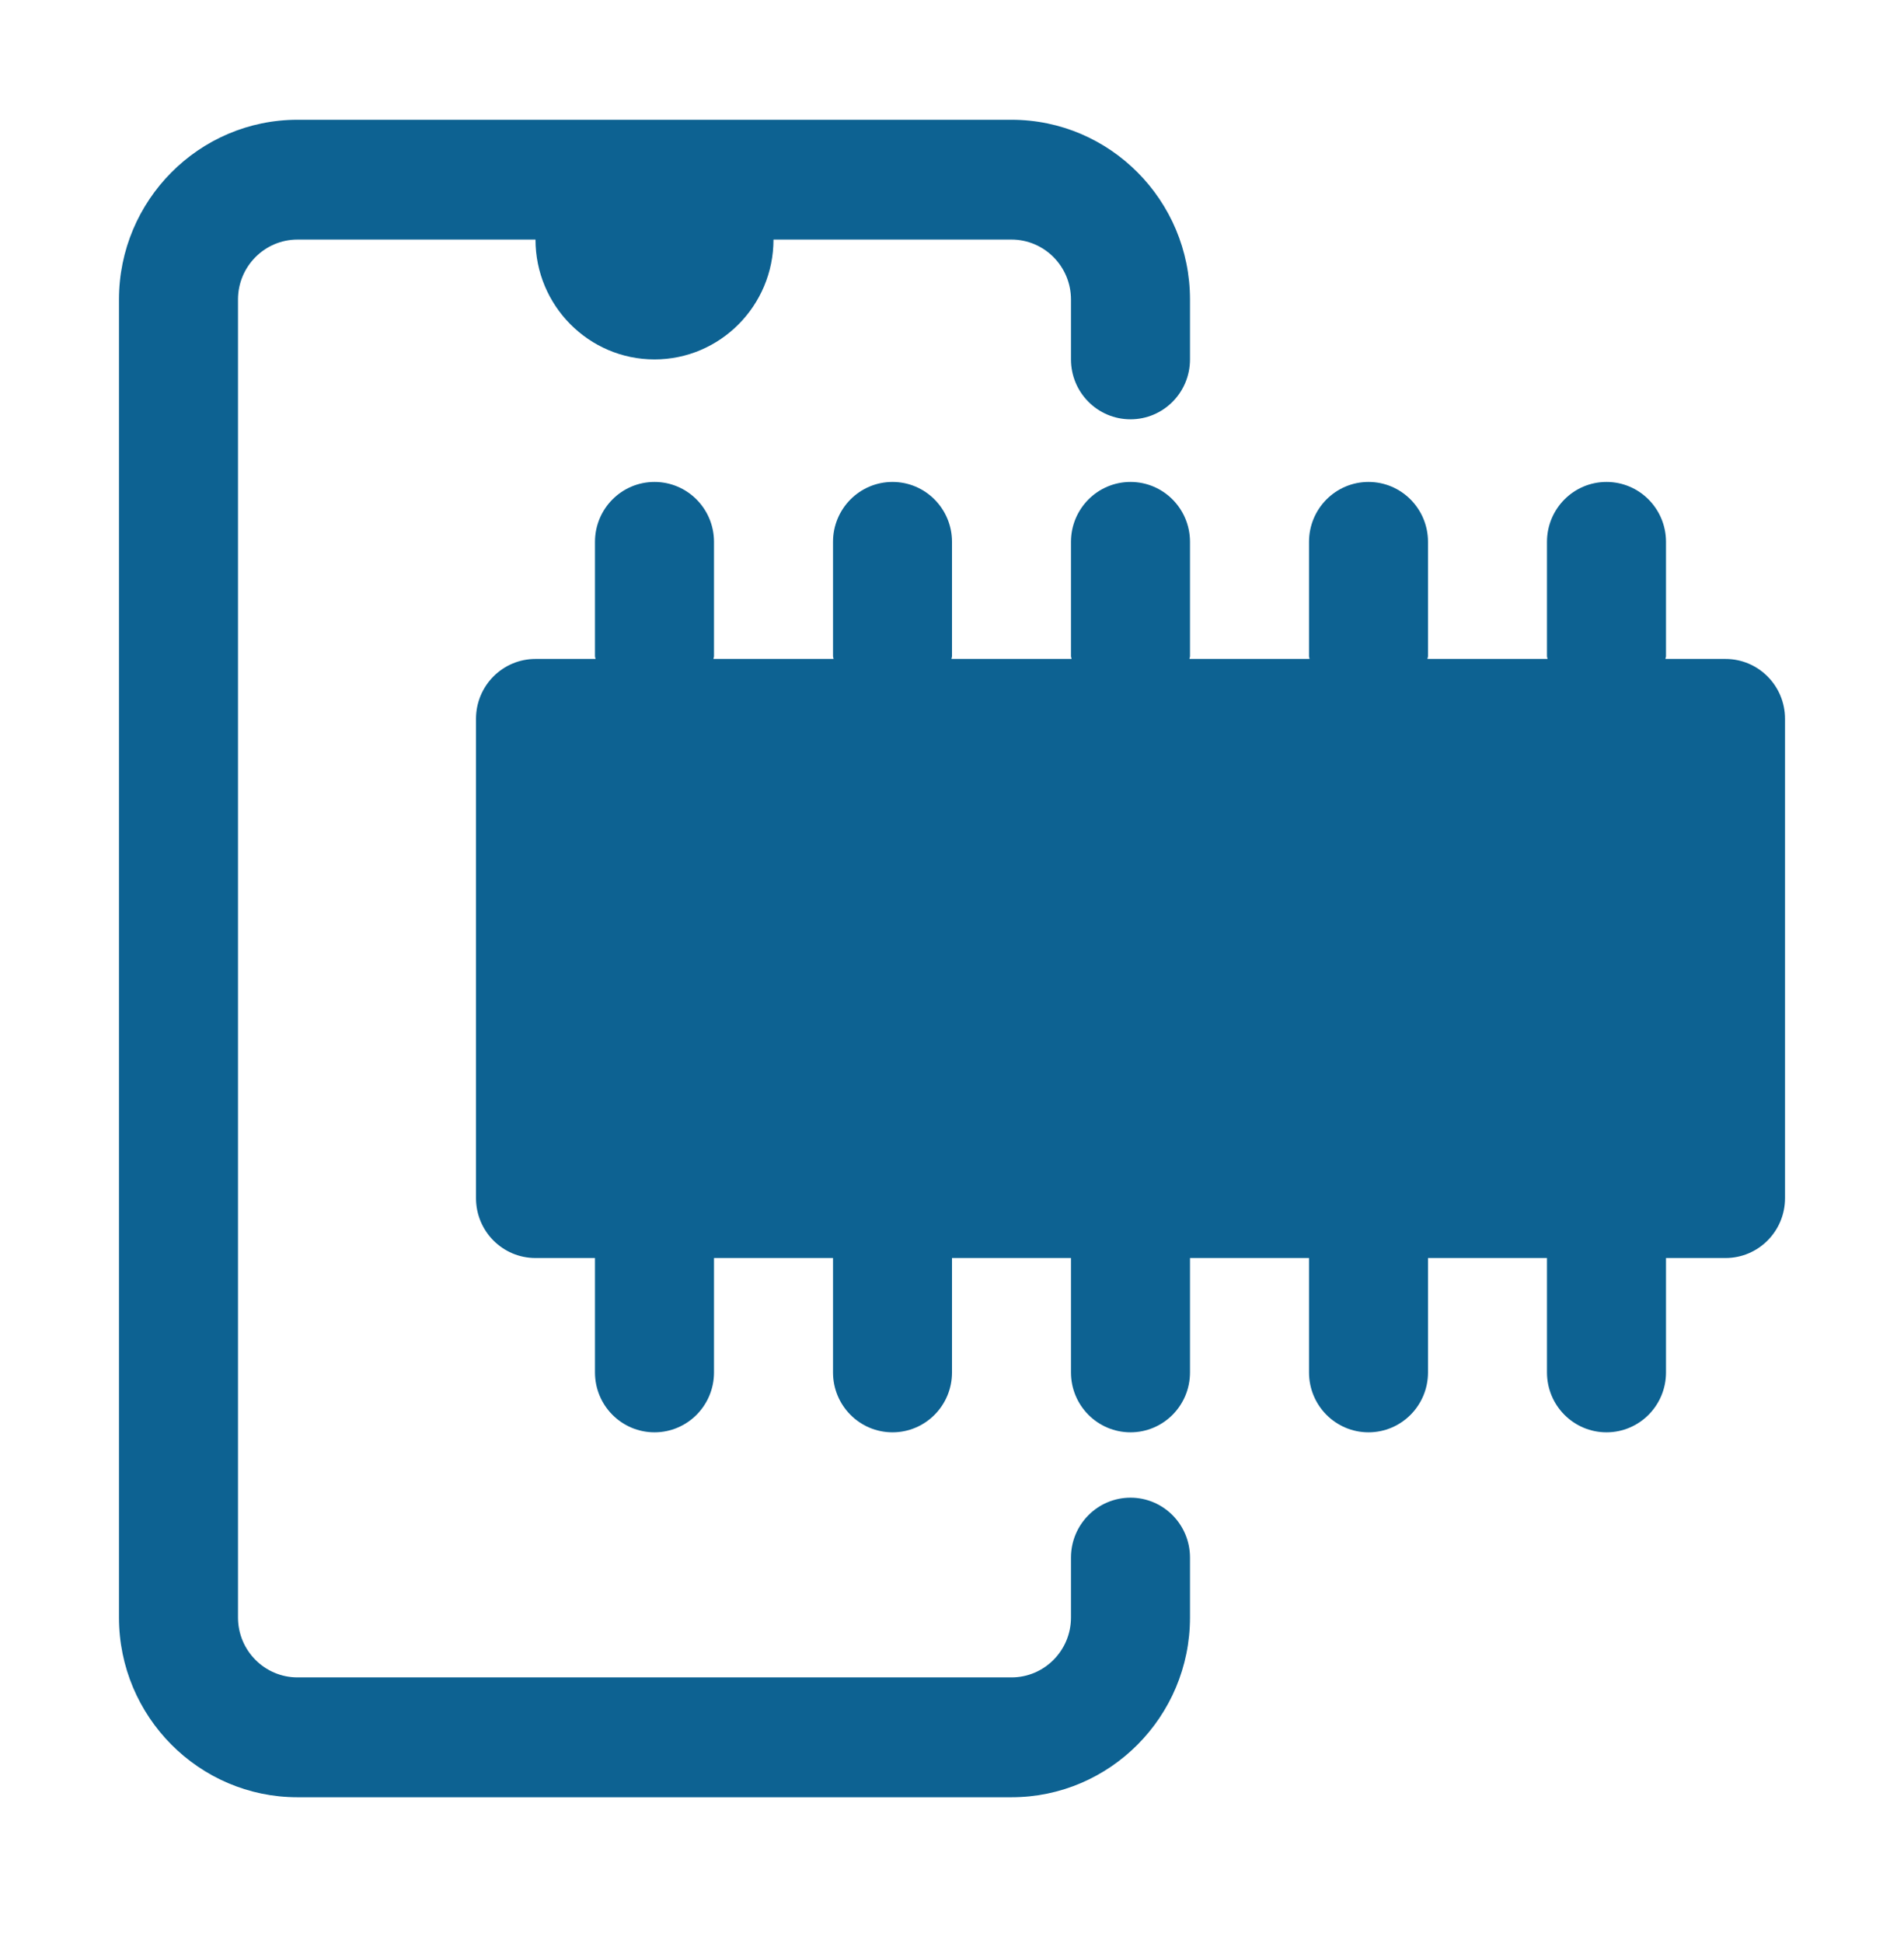
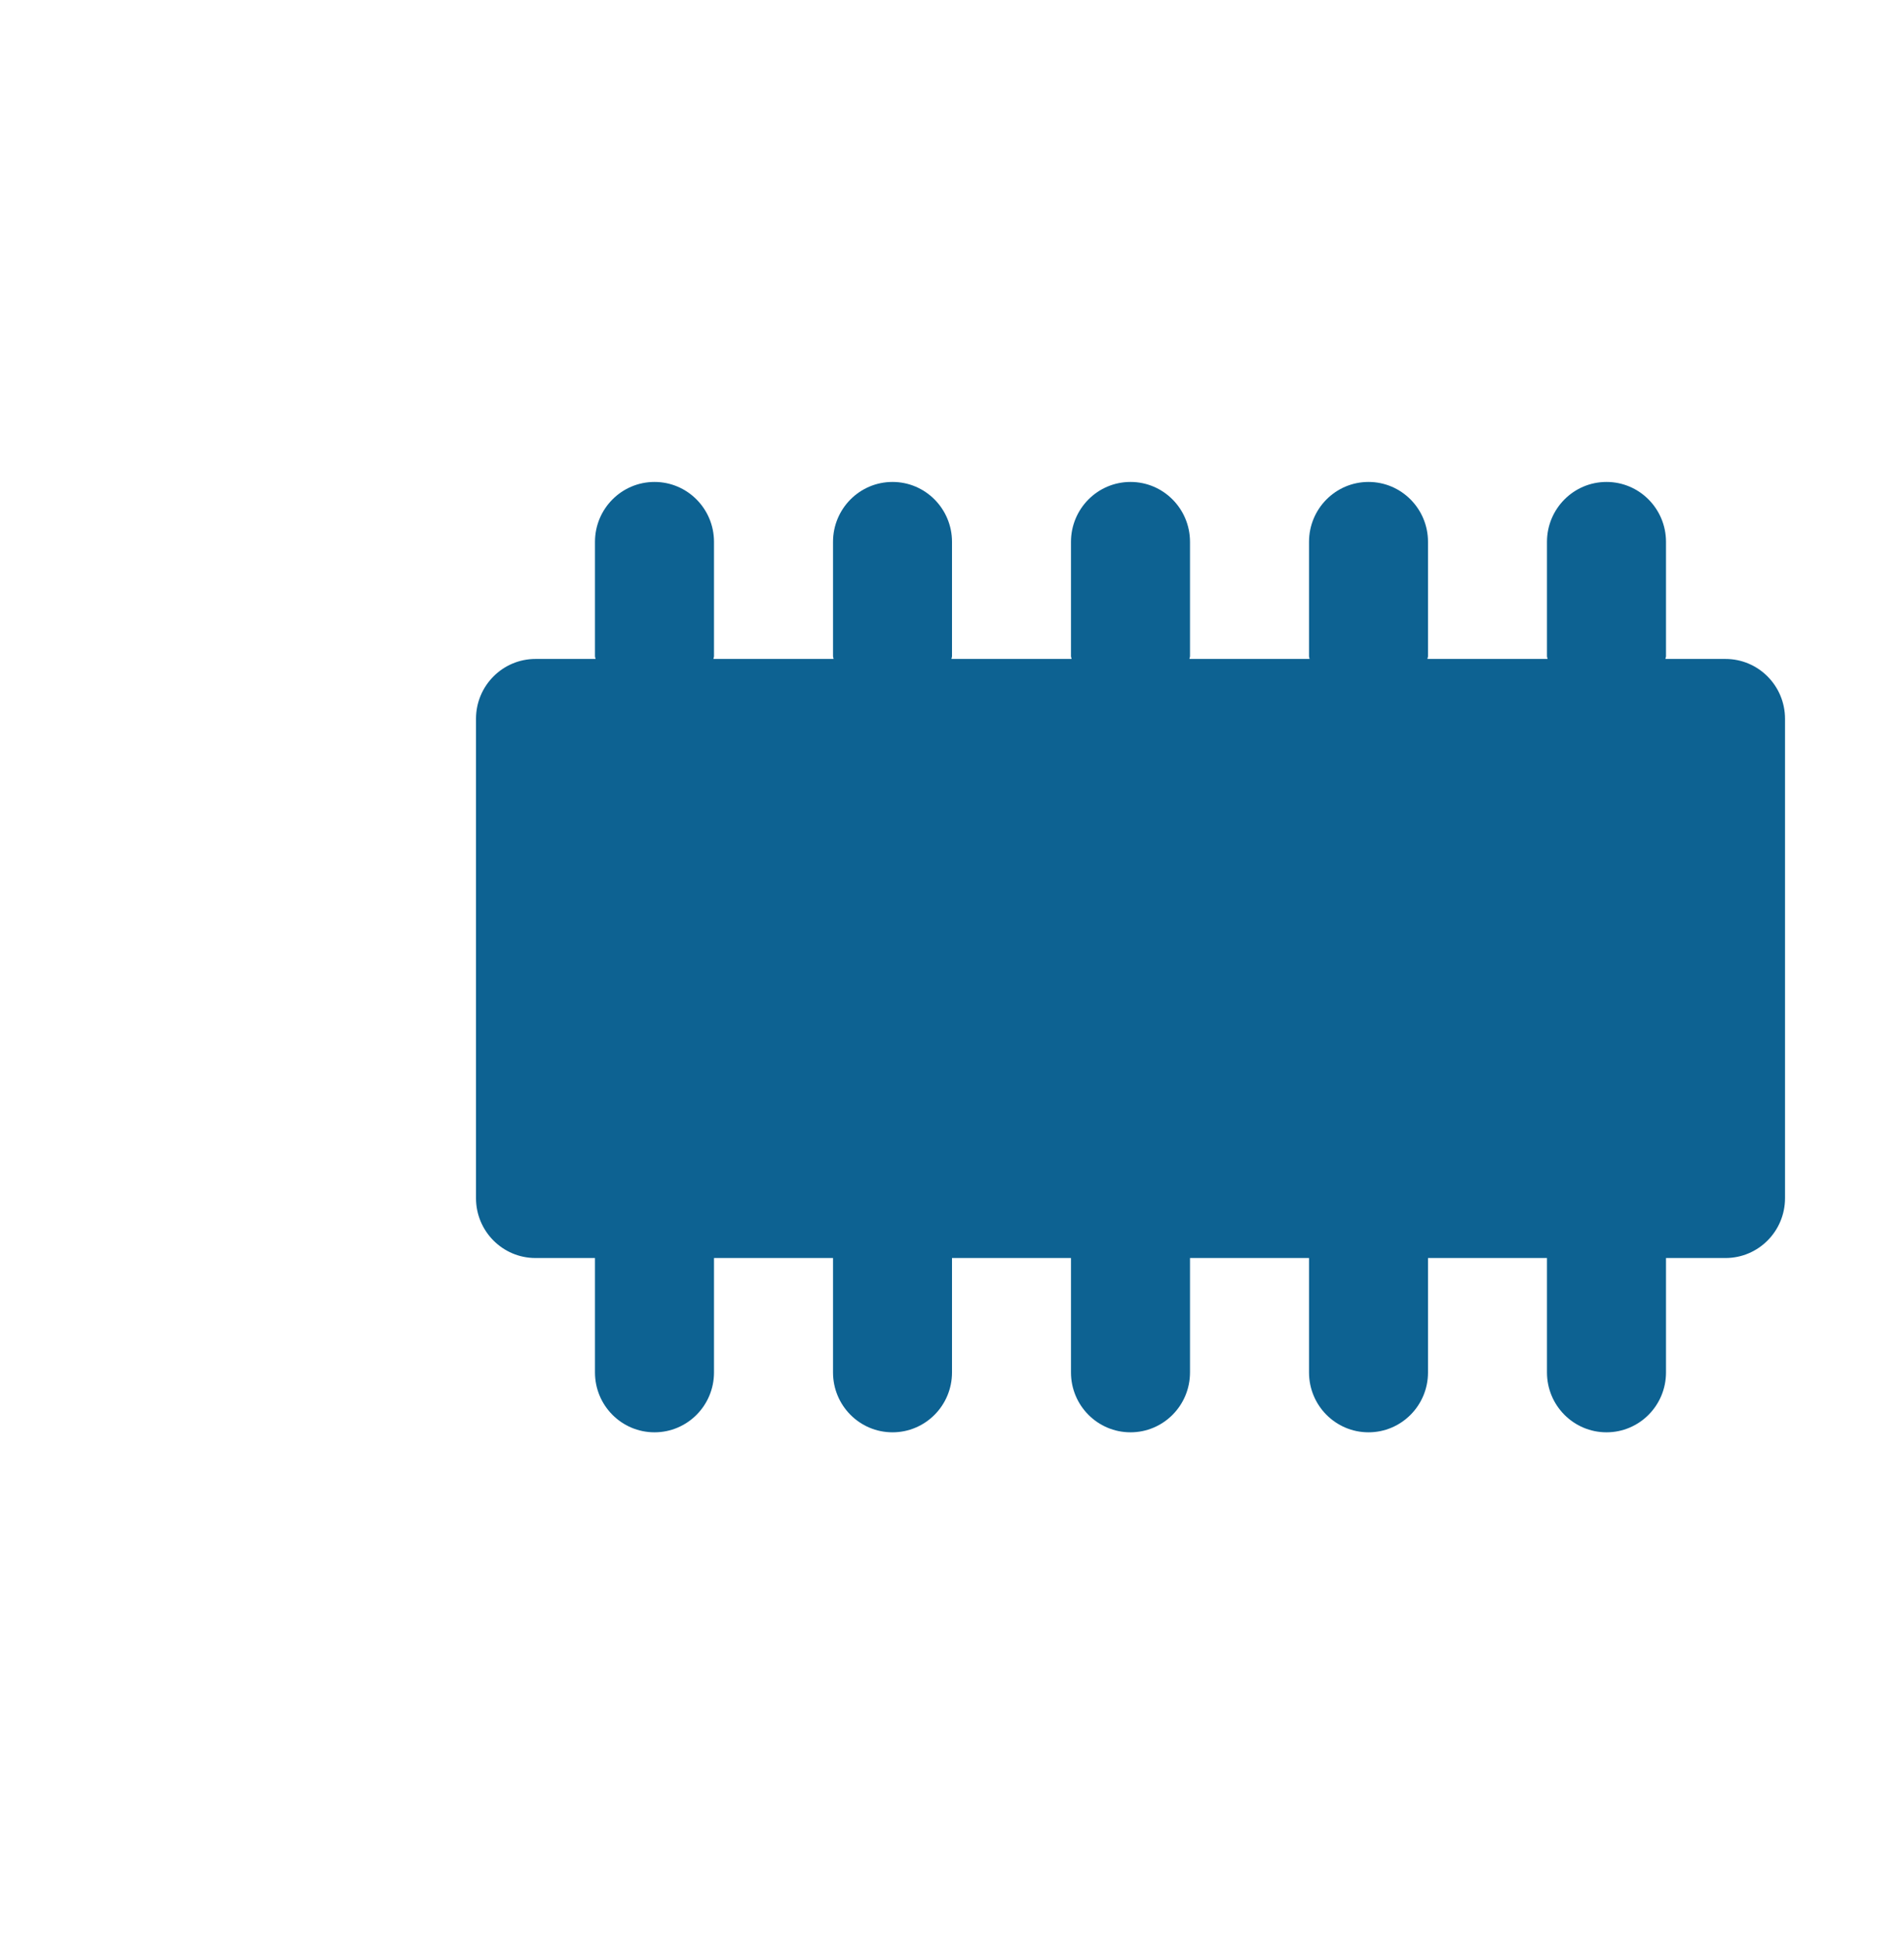
<svg xmlns="http://www.w3.org/2000/svg" width="49" height="50" viewBox="0 0 49 50" fill="none">
  <g clip-path="url(#clip0_1672_8050)">
-     <path d="M29.094 38.54C28.248 38.54 27.562 39.23 27.562 40.082V41.624C27.562 42.474 26.875 43.165 26.031 43.165H7.656C6.812 43.165 6.125 42.474 6.125 41.624V7.707C6.125 6.856 6.812 6.165 7.656 6.165H13.781C13.781 7.865 15.155 9.249 16.844 9.249C18.533 9.249 19.906 7.865 19.906 6.165H26.031C26.875 6.165 27.562 6.856 27.562 7.707V9.249C27.562 10.101 28.248 10.79 29.094 10.79C29.939 10.79 30.625 10.101 30.625 9.249V7.707C30.625 5.157 28.564 3.082 26.031 3.082H7.656C5.123 3.082 3.062 5.157 3.062 7.707V41.624C3.062 44.174 5.123 46.249 7.656 46.249H26.031C28.564 46.249 30.625 44.174 30.625 41.624V40.082C30.625 39.23 29.939 38.54 29.094 38.54Z" fill="#0D6292" />
    <path d="M44.406 16.957H42.861C42.862 16.932 42.875 16.911 42.875 16.886V13.944C42.875 13.092 42.189 12.402 41.344 12.402C40.498 12.402 39.812 13.092 39.812 13.944V16.886C39.812 16.911 39.825 16.932 39.827 16.957H36.736C36.737 16.932 36.75 16.911 36.75 16.886V13.944C36.75 13.092 36.064 12.402 35.219 12.402C34.373 12.402 33.688 13.092 33.688 13.944V16.886C33.688 16.911 33.7 16.932 33.702 16.957H30.611C30.612 16.932 30.625 16.911 30.625 16.886V13.944C30.625 13.092 29.939 12.402 29.094 12.402C28.248 12.402 27.562 13.092 27.562 13.944V16.886C27.562 16.911 27.576 16.932 27.577 16.957H24.486C24.487 16.932 24.5 16.911 24.5 16.886V13.944C24.5 13.092 23.814 12.402 22.969 12.402C22.123 12.402 21.438 13.092 21.438 13.944V16.886C21.438 16.911 21.451 16.932 21.452 16.957H18.361C18.362 16.932 18.375 16.911 18.375 16.886V13.944C18.375 13.092 17.689 12.402 16.844 12.402C15.998 12.402 15.312 13.092 15.312 13.944V16.886C15.312 16.911 15.325 16.932 15.327 16.957H13.781C12.936 16.957 12.25 17.646 12.25 18.498V30.832C12.25 31.684 12.936 32.373 13.781 32.373H15.312V35.317C15.312 36.169 15.998 36.858 16.844 36.858C17.689 36.858 18.375 36.169 18.375 35.317V32.373H21.438V35.317C21.438 36.169 22.123 36.858 22.969 36.858C23.814 36.858 24.5 36.169 24.5 35.317V32.373H27.562V35.317C27.562 36.169 28.248 36.858 29.094 36.858C29.939 36.858 30.625 36.169 30.625 35.317V32.373H33.688V35.317C33.688 36.169 34.373 36.858 35.219 36.858C36.064 36.858 36.75 36.169 36.75 35.317V32.373H39.812V35.317C39.812 36.169 40.498 36.858 41.344 36.858C42.189 36.858 42.875 36.169 42.875 35.317V32.373H44.406C45.252 32.373 45.938 31.684 45.938 30.832V18.498C45.938 17.646 45.252 16.957 44.406 16.957Z" fill="#0D6292" />
  </g>
  <defs>
    <clipPath id="clip0_1672_8050">
      <rect width="49" height="50" fill="white" />
    </clipPath>
  </defs>
</svg>